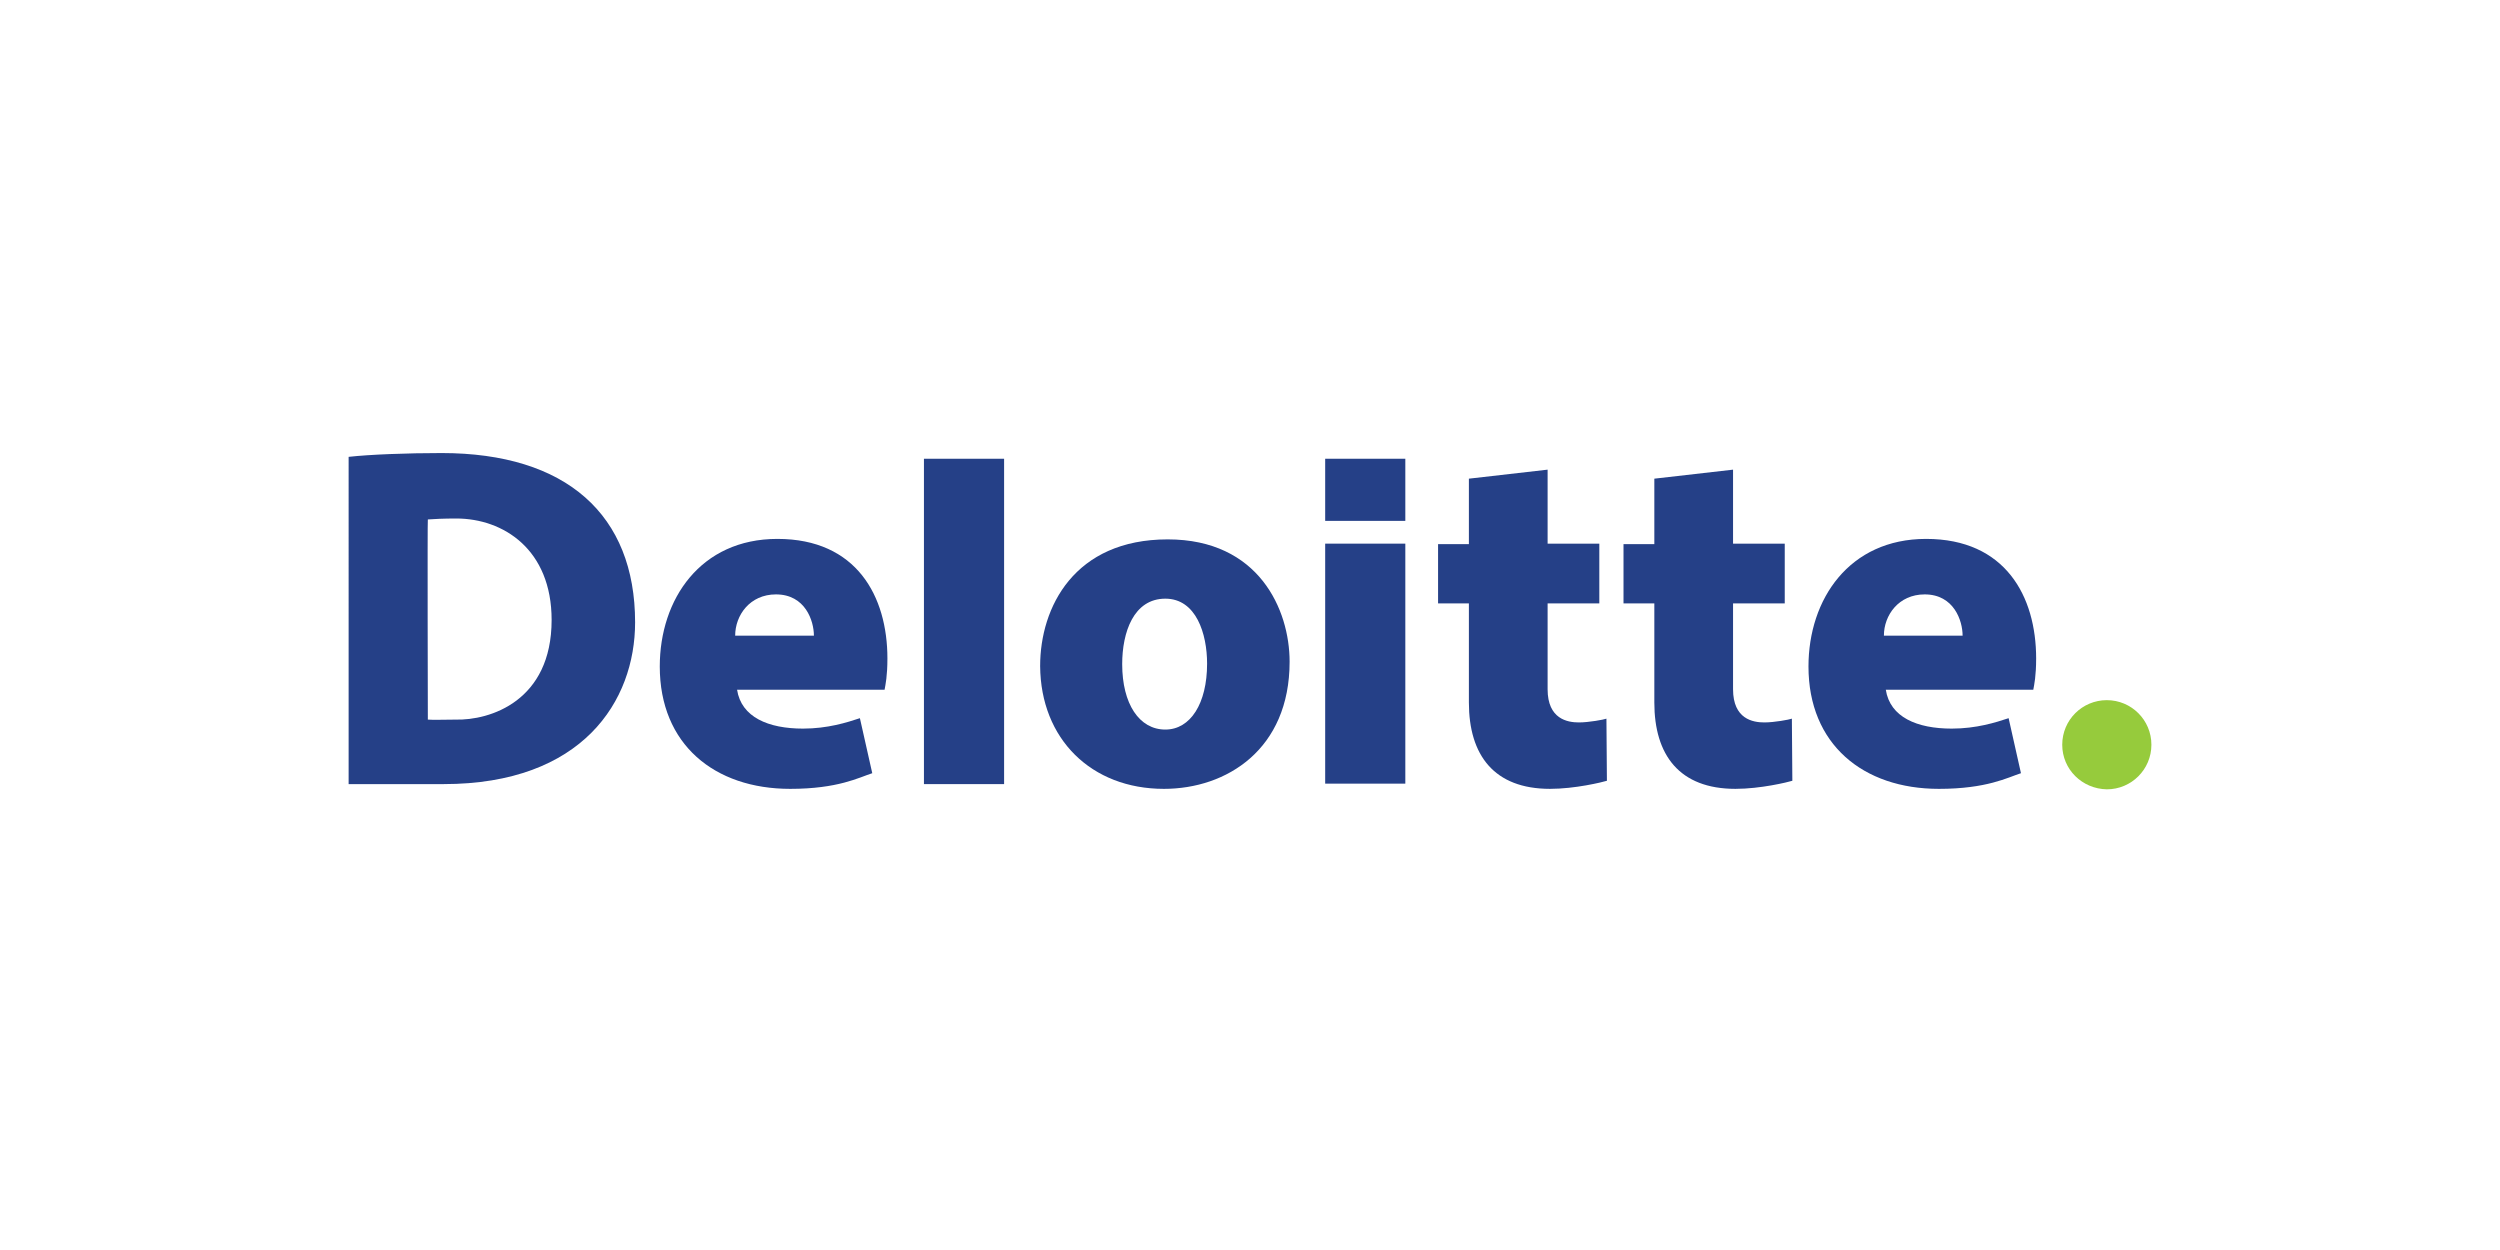
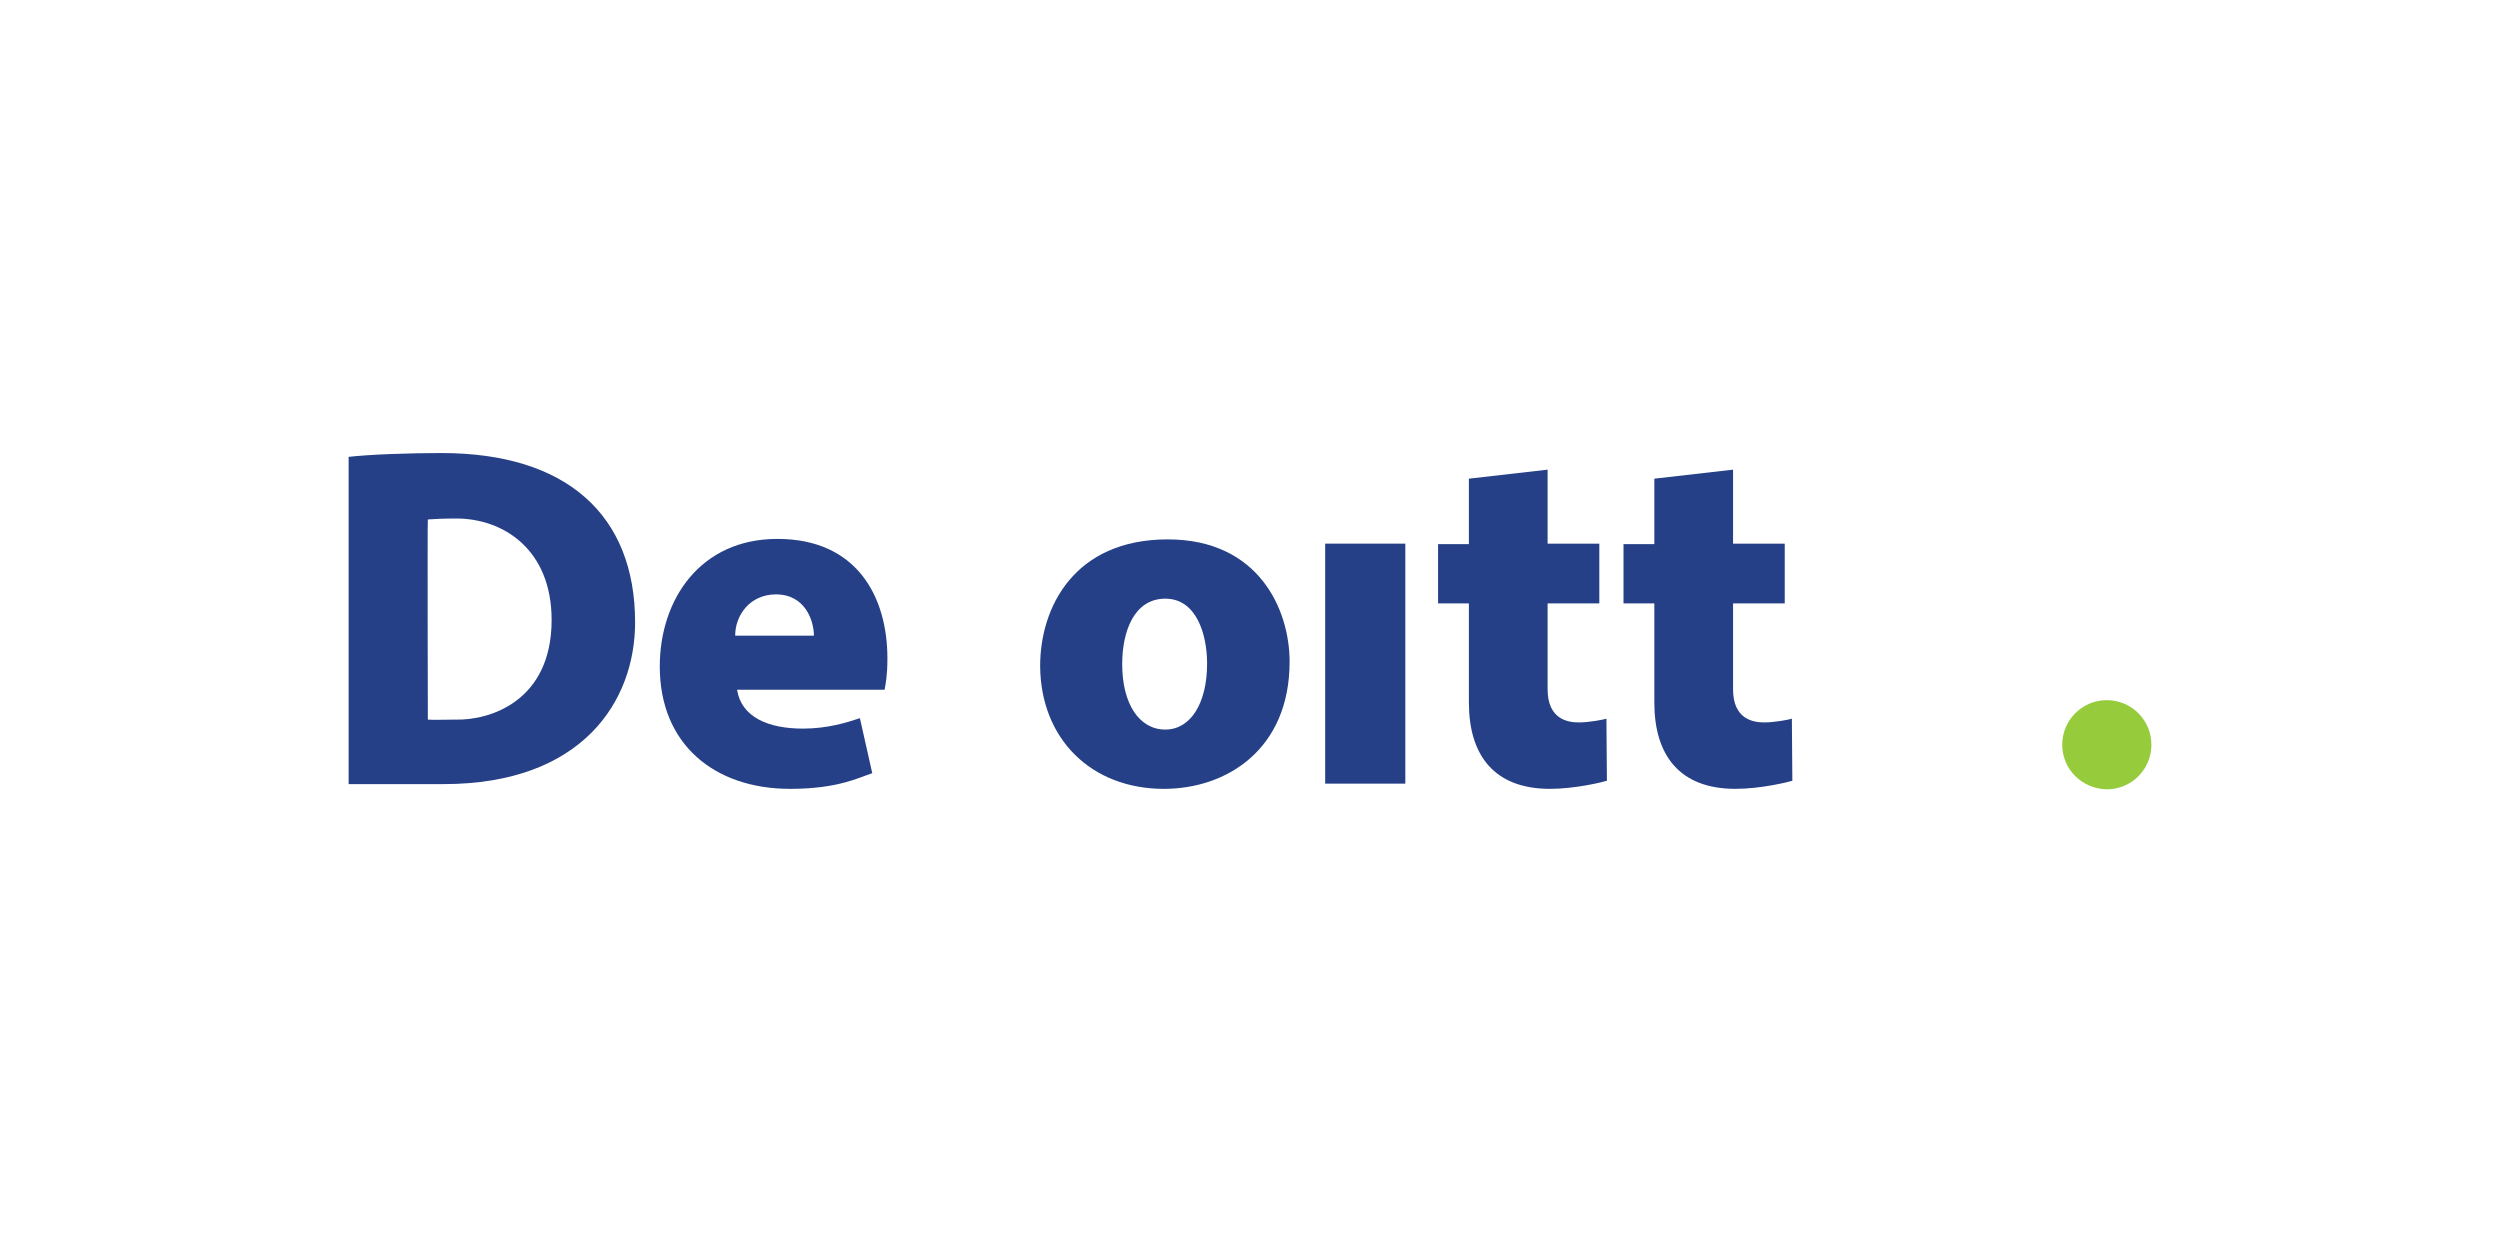
<svg xmlns="http://www.w3.org/2000/svg" version="1.1" id="Layer_1" x="0px" y="0px" width="300px" height="150px" viewBox="0 0 300 150" enable-background="new 0 0 300 150" xml:space="preserve">
  <g id="layer1" transform="translate(-400.508,101.606)">
    <g id="g3557" transform="translate(17.717,17.75)">
-       <path id="path3435" fill="#254087" d="M493.664-25.263h9.619v-39.043h-9.619V-25.263z" />
      <path id="path3439" fill="#254087" d="M475.906-48.028c3.529,0,4.554,3.187,4.554,4.951h-9.448     C471.012-45.525,472.776-48.028,475.906-48.028z M485.979-33.175c-1.536,0.512-3.868,1.252-6.828,1.252     c-4.156,0-7.399-1.364-7.912-4.666h17.701c0.115-0.626,0.341-1.65,0.341-3.756c0-7.457-3.698-14.343-13.203-14.343     c-9.22,0-14.114,7.229-14.114,15.31c0,9.334,6.544,14.685,15.651,14.685c5.749,0,8.251-1.367,9.847-1.879L485.979-33.175" />
-       <path id="path3443" fill="#254087" d="M613.753-48.028c3.529,0,4.551,3.187,4.551,4.951h-9.445     C608.858-45.525,610.624-48.028,613.753-48.028z M623.825-33.175c-1.535,0.512-3.867,1.252-6.828,1.252     c-4.154,0-7.4-1.364-7.91-4.666h17.699c0.115-0.626,0.342-1.65,0.342-3.756c0-7.457-3.697-14.343-13.205-14.343     c-9.221,0-14.115,7.229-14.115,15.31c0,9.334,6.547,14.685,15.652,14.685c5.75,0,8.254-1.367,9.846-1.879L623.825-33.175" />
      <path id="path3447" fill="#254087" d="M522.632-31.808c-3.129,0-5.178-3.075-5.178-7.855c0-3.813,1.366-7.853,5.178-7.853     c3.7,0,5.01,4.211,5.01,7.798C527.642-34.938,525.649-31.808,522.632-31.808z M522.462-24.693c7.512,0,15.082-4.724,15.082-15.255     c0-6.259-3.699-14.682-14.626-14.682c-11.212,0-15.31,8.138-15.31,15.196C507.665-30.669,513.754-24.693,522.462-24.693" />
      <path id="path3449" fill="#254087" d="M541.813-25.319h9.617v-28.8h-9.617V-25.319z" />
      <path id="path3453" fill="#254087" d="M581.311-61.916v7.854h-3.699v7.114h3.699v11.894c0,6.317,3.018,10.36,9.732,10.36     c3.016,0,6.262-0.796,6.83-0.969l-0.057-7.454c-0.285,0.112-2.105,0.453-3.301,0.453c-1.367,0-3.758-0.396-3.758-3.983v-10.301     h6.203v-7.172c0,0-5.406,0-6.203,0c0-0.853,0-8.878,0-8.878L581.311-61.916" />
      <path id="path3457" fill="#254087" d="M559.058-61.916v7.854h-3.699v7.114h3.699v11.894c0,6.317,3.02,10.36,9.732,10.36     c3.016,0,6.262-0.796,6.83-0.969l-0.057-7.454c-0.285,0.112-2.105,0.453-3.301,0.453c-1.365,0-3.758-0.396-3.758-3.983v-10.301     h6.205v-7.172c0,0-5.406,0-6.205,0c0-0.853,0-8.878,0-8.878L559.058-61.916" />
-       <path id="path3459" fill="#254087" d="M541.813-56.851h9.617v-7.456h-9.617V-56.851z" />
      <path id="path3463" fill="#254087" d="M424.626-25.263h11.383c16.676,0,22.994-9.961,22.994-19.408     c0-12.919-8.252-20.319-23.222-20.319c-4.097,0-8.651,0.171-11.155,0.456V-25.263z M437.432-33.004c-1.309,0-2.618,0.057-3.3,0     c0,0-0.058-23.961,0-24.018c0.682-0.056,1.934-0.114,3.415-0.114c5.634,0,11.439,3.7,11.439,12.179     C448.985-35.224,441.587-32.89,437.432-33.004" />
      <path id="path3467" fill="#96CB3C" d="M630.259-29.988c0-2.959,2.389-5.349,5.35-5.349c2.959,0,5.35,2.39,5.35,5.349     c0,2.961-2.391,5.351-5.35,5.351C632.647-24.693,630.259-27.027,630.259-29.988" />
    </g>
  </g>
</svg>